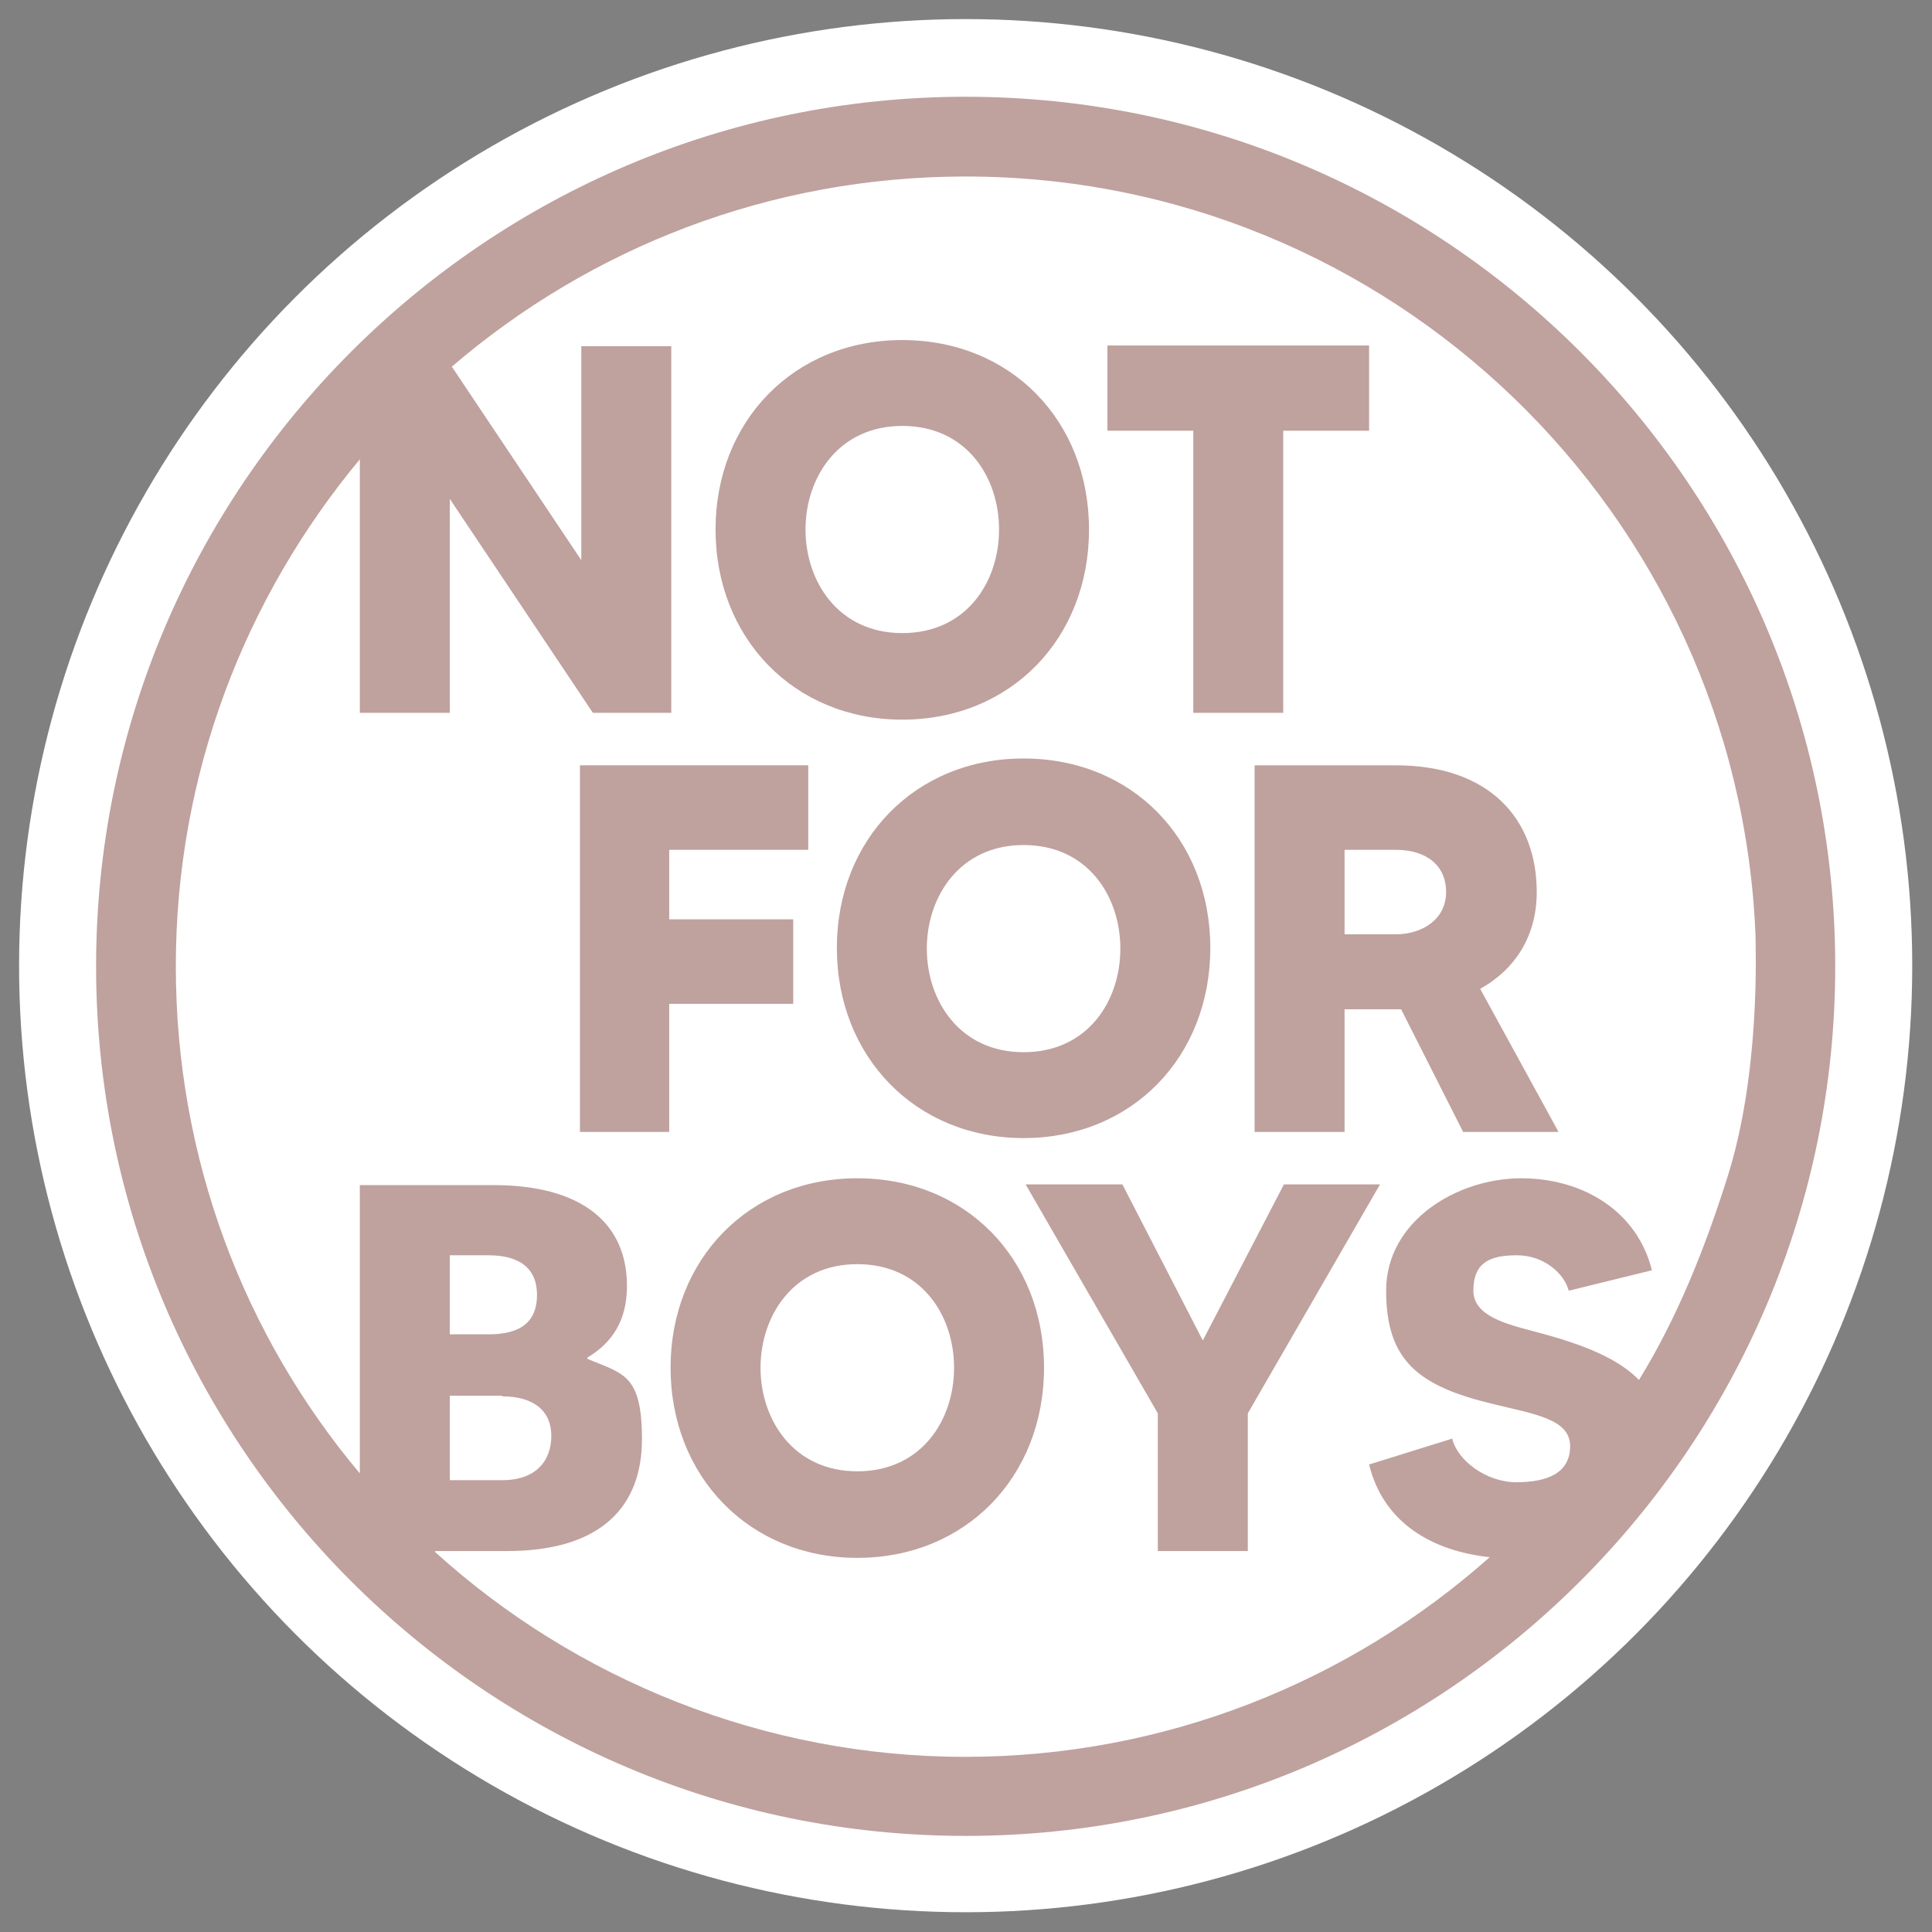
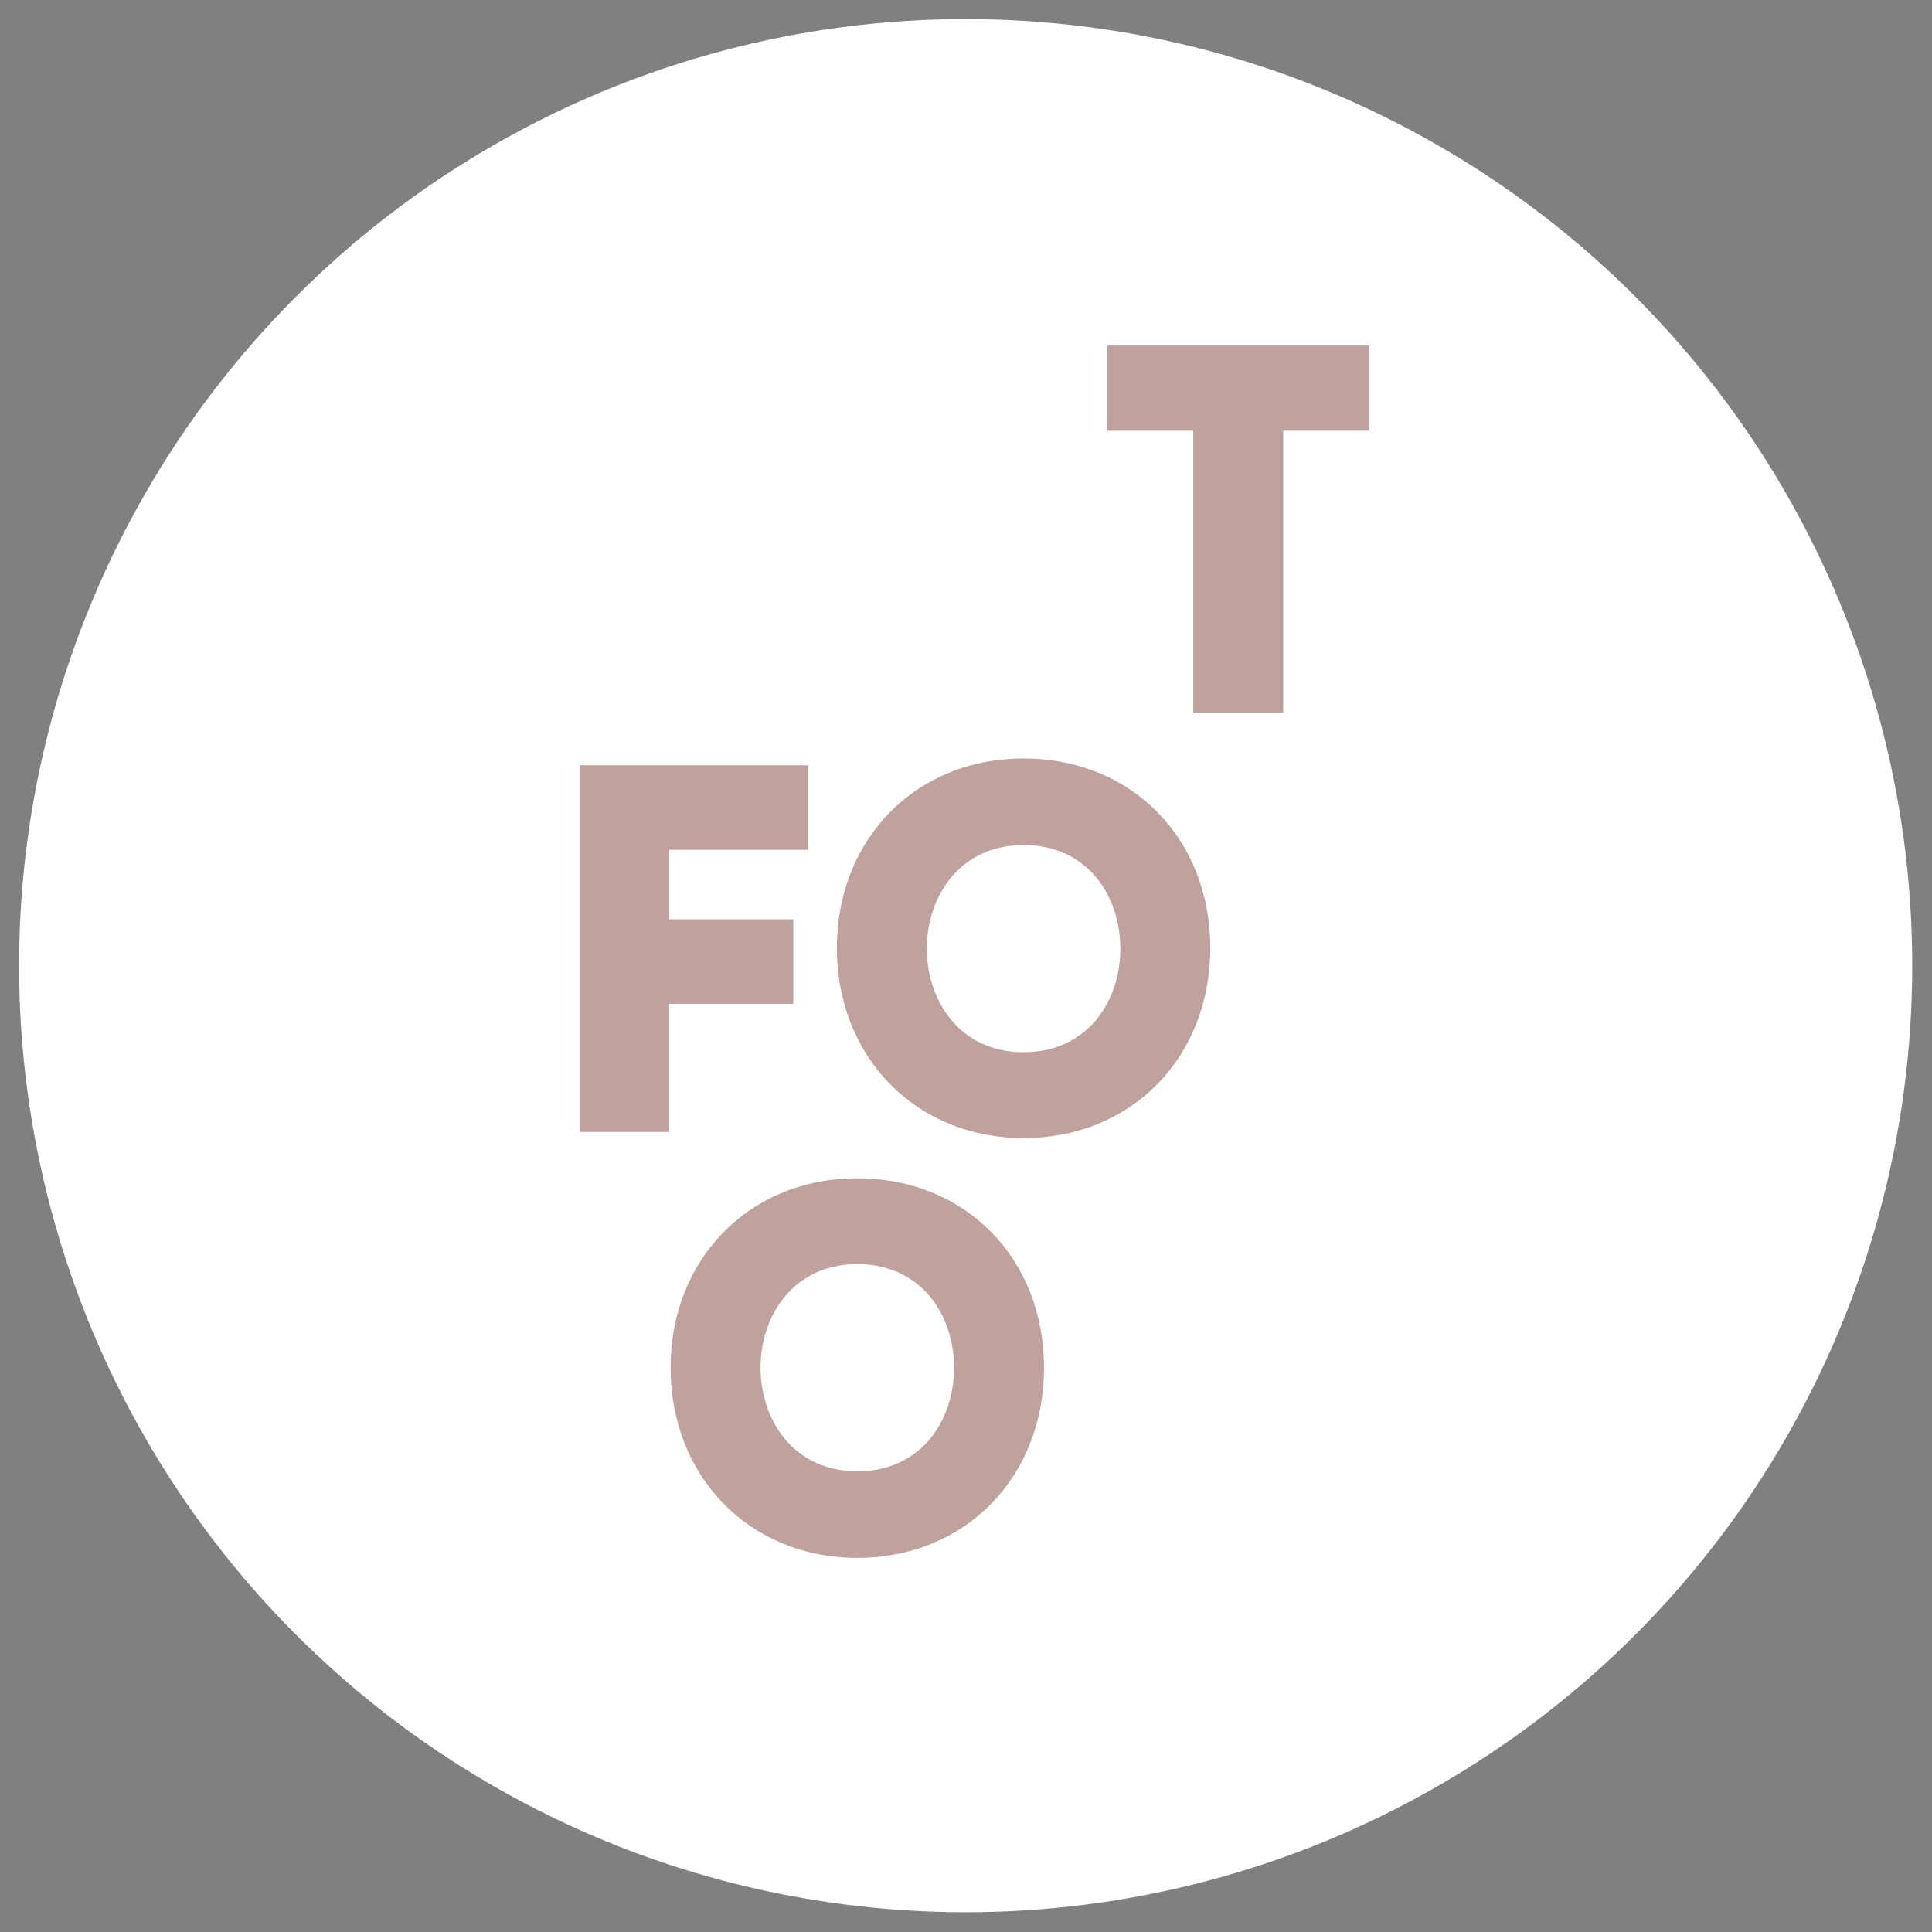
<svg xmlns="http://www.w3.org/2000/svg" version="1.1" viewBox="0 0 283.5 283.5">
  <rect x="0" y="0" width="283.5" height="283.5" fill="#808080" stroke="none" />
  <defs>
    <style>
      .cls-1 {
        fill: #bfa19e;
      }

      .cls-2 {
        stroke: #1d1e1c;
        stroke-miterlimit: 10;
      }

      .cls-2, .cls-3 {
        fill: #fff;
      }
    </style>
  </defs>
  <g>
    <g id="Laag_1">
      <circle class="cls-3" cx="141.7" cy="141.7" r="138.9" />
-       <path class="cls-1" d="M132.4,62.5c9.4,0,14.2,7.5,14.2,15.2s-4.8,15.2-14.2,15.2-14.2-7.6-14.2-15.2,4.8-15.2,14.2-15.2M132.4,105.6c15.9,0,27.4-11.9,27.4-27.9s-11.5-27.8-27.4-27.8-27.4,11.9-27.4,27.8,11.5,27.9,27.4,27.9" />
      <polygon class="cls-1" points="175.1 104.6 188.3 104.6 188.3 63.2 200.9 63.2 200.9 50.7 162.5 50.7 162.5 63.2 175.1 63.2 175.1 104.6" />
      <polygon class="cls-1" points="116.4 134.9 98.2 134.9 98.2 124.7 118.6 124.7 118.6 112.3 85.1 112.3 85.1 166.1 98.2 166.1 98.2 147.3 116.4 147.3 116.4 134.9" />
      <g>
        <path class="cls-1" d="M150.2,154.4c-9.4,0-14.2-7.6-14.2-15.2s4.8-15.2,14.2-15.2,14.2,7.5,14.2,15.2-4.8,15.2-14.2,15.2M150.2,111.3c-15.9,0-27.4,11.9-27.4,27.8s11.5,27.9,27.4,27.9,27.4-11.9,27.4-27.9-11.5-27.8-27.4-27.8" />
-         <path class="cls-1" d="M197.3,124.7h7.5c4.4,0,7.4,2.2,7.4,6.2s-3.5,6.2-7.4,6.2h-7.5v-12.3ZM184.1,166.1h13.2v-18h8.3l9.1,18h14l-11.5-21c5.2-2.9,8.3-7.8,8.3-14.2,0-10.8-7-18.6-20.7-18.6h-20.7v53.8Z" />
        <path class="cls-1" d="M125.8,215.9c-9.4,0-14.2-7.6-14.2-15.2s4.8-15.2,14.2-15.2,14.2,7.5,14.2,15.2-4.8,15.2-14.2,15.2M125.8,172.9c-15.9,0-27.4,11.9-27.4,27.8s11.5,27.9,27.4,27.9,27.4-11.9,27.4-27.9-11.5-27.8-27.4-27.8" />
      </g>
-       <polygon class="cls-1" points="188.4 173.8 176.5 196.7 164.7 173.8 150.5 173.8 169.9 207.4 169.9 227.6 183.1 227.6 183.1 207.4 202.5 173.8 188.4 173.8" />
-       <path class="cls-1" d="M66,195.9v-11.7h5.7c4.5,0,7.1,1.9,7.1,5.8s-2.3,5.8-7.1,5.8h-5.7ZM73.7,204.9c4.7,0,7.2,2.2,7.2,5.8s-2.2,6.5-7.2,6.5h-7.7v-12.4h7.7ZM63.9,227.6h10.5c14.1,0,19.8-6.8,19.8-16.4s-2.8-9.6-8-11.8v-.2c3.7-2.2,5.8-5.5,5.8-10.5,0-9.2-6.6-14.8-19.6-14.8h-19.6v42.3c-16.9-20.1-27-46.1-27-74.4s10.2-54.2,27-74.4v37.2h13.2v-31.4l21,31.4h11.5v-53.8h-13.2v31.4l-19-28.4c20.3-17.4,46.6-27.9,75.4-27.9,62.4,0,113.4,49.5,115.9,111.3,0,1.6.8,20.3-4.2,35.8-3.3,10.4-7.3,20.4-12.9,29.5-2.6-2.7-6.9-4.8-13.8-6.7-4.2-1.2-10.5-2.2-10.5-6.4s2.5-5.2,6.4-5.2,6.9,2.6,7.6,5.2l12.2-3c-2.1-8.5-9.9-13.5-19.2-13.5s-19.8,6.2-19.8,16.5,4.8,14,15.6,16.6c6.1,1.5,11.4,2.2,11.4,6.2s-3.4,5.3-7.9,5.3-8.7-3.3-9.4-6.4l-12.2,3.8c2.1,8.6,9.3,12.7,17.7,13.6-20.5,18.2-47.5,29.3-77,29.3s-57.2-11.4-77.8-30.1M141.7,14.2c-70.3,0-127.6,57.2-127.6,127.6s57.2,127.6,127.6,127.6,127.6-57.2,127.6-127.6S212,14.2,141.7,14.2" />
      <path class="cls-2" d="M256.9,155.2" />
    </g>
  </g>
</svg>